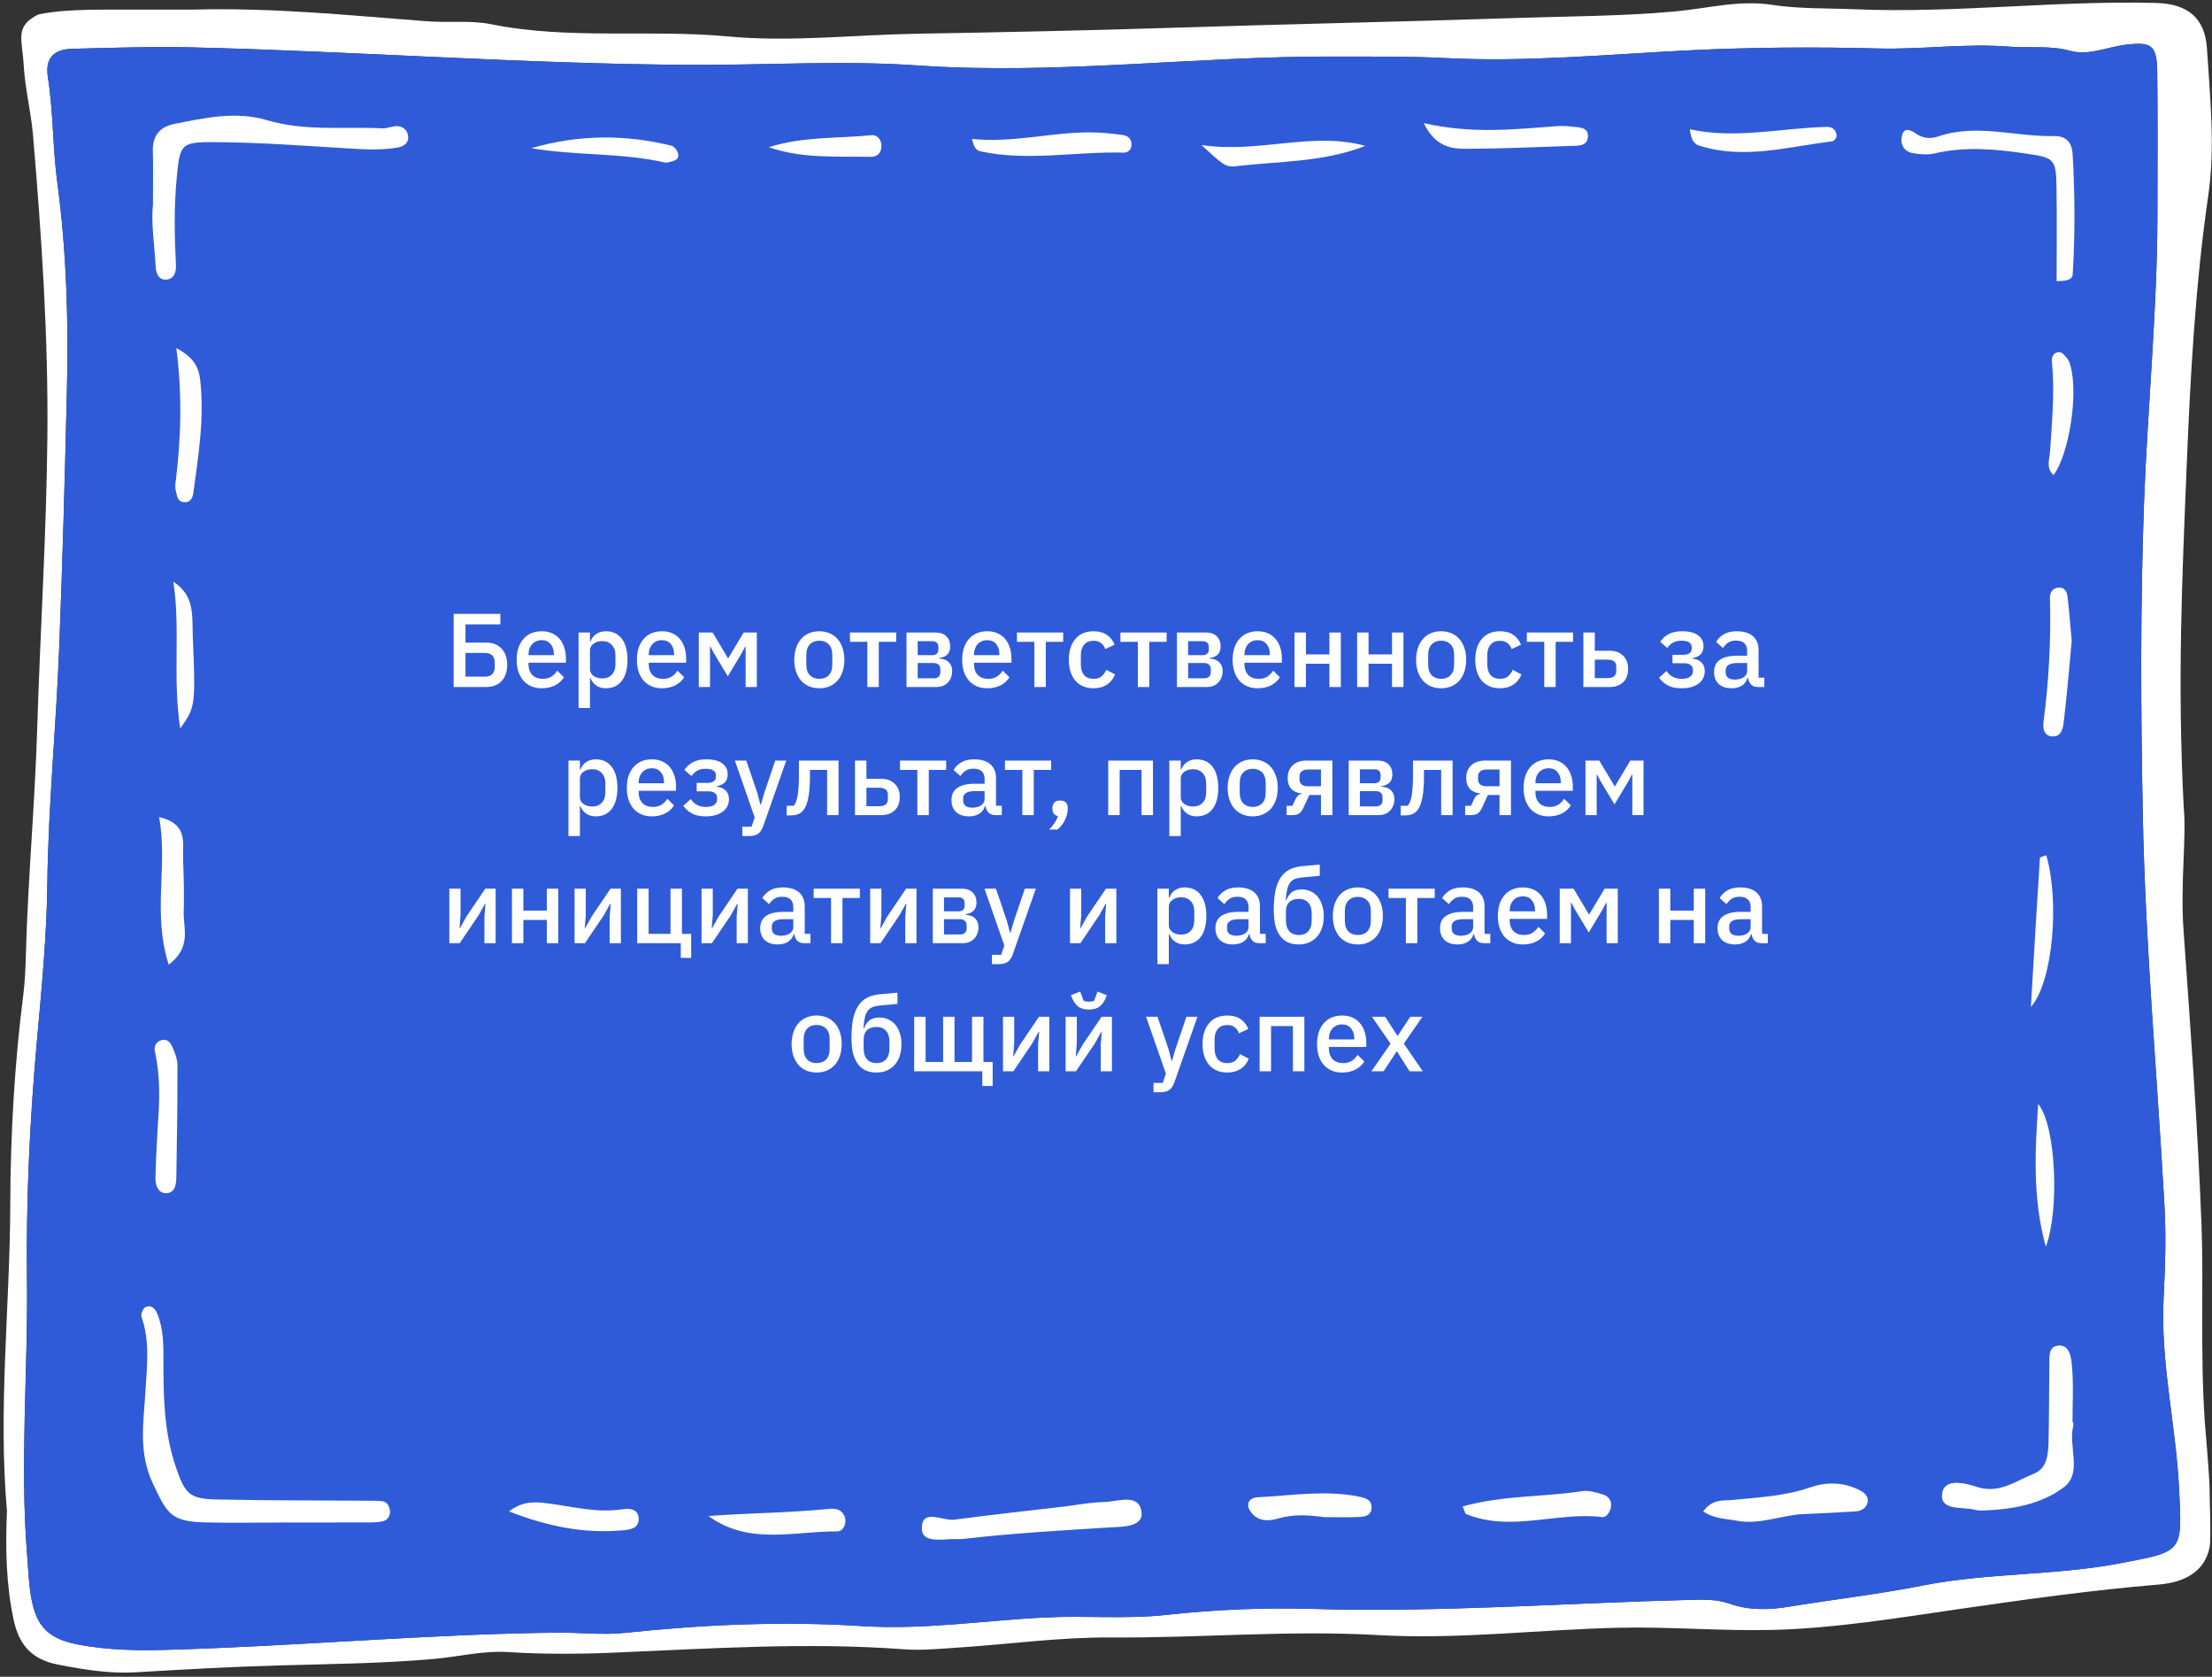
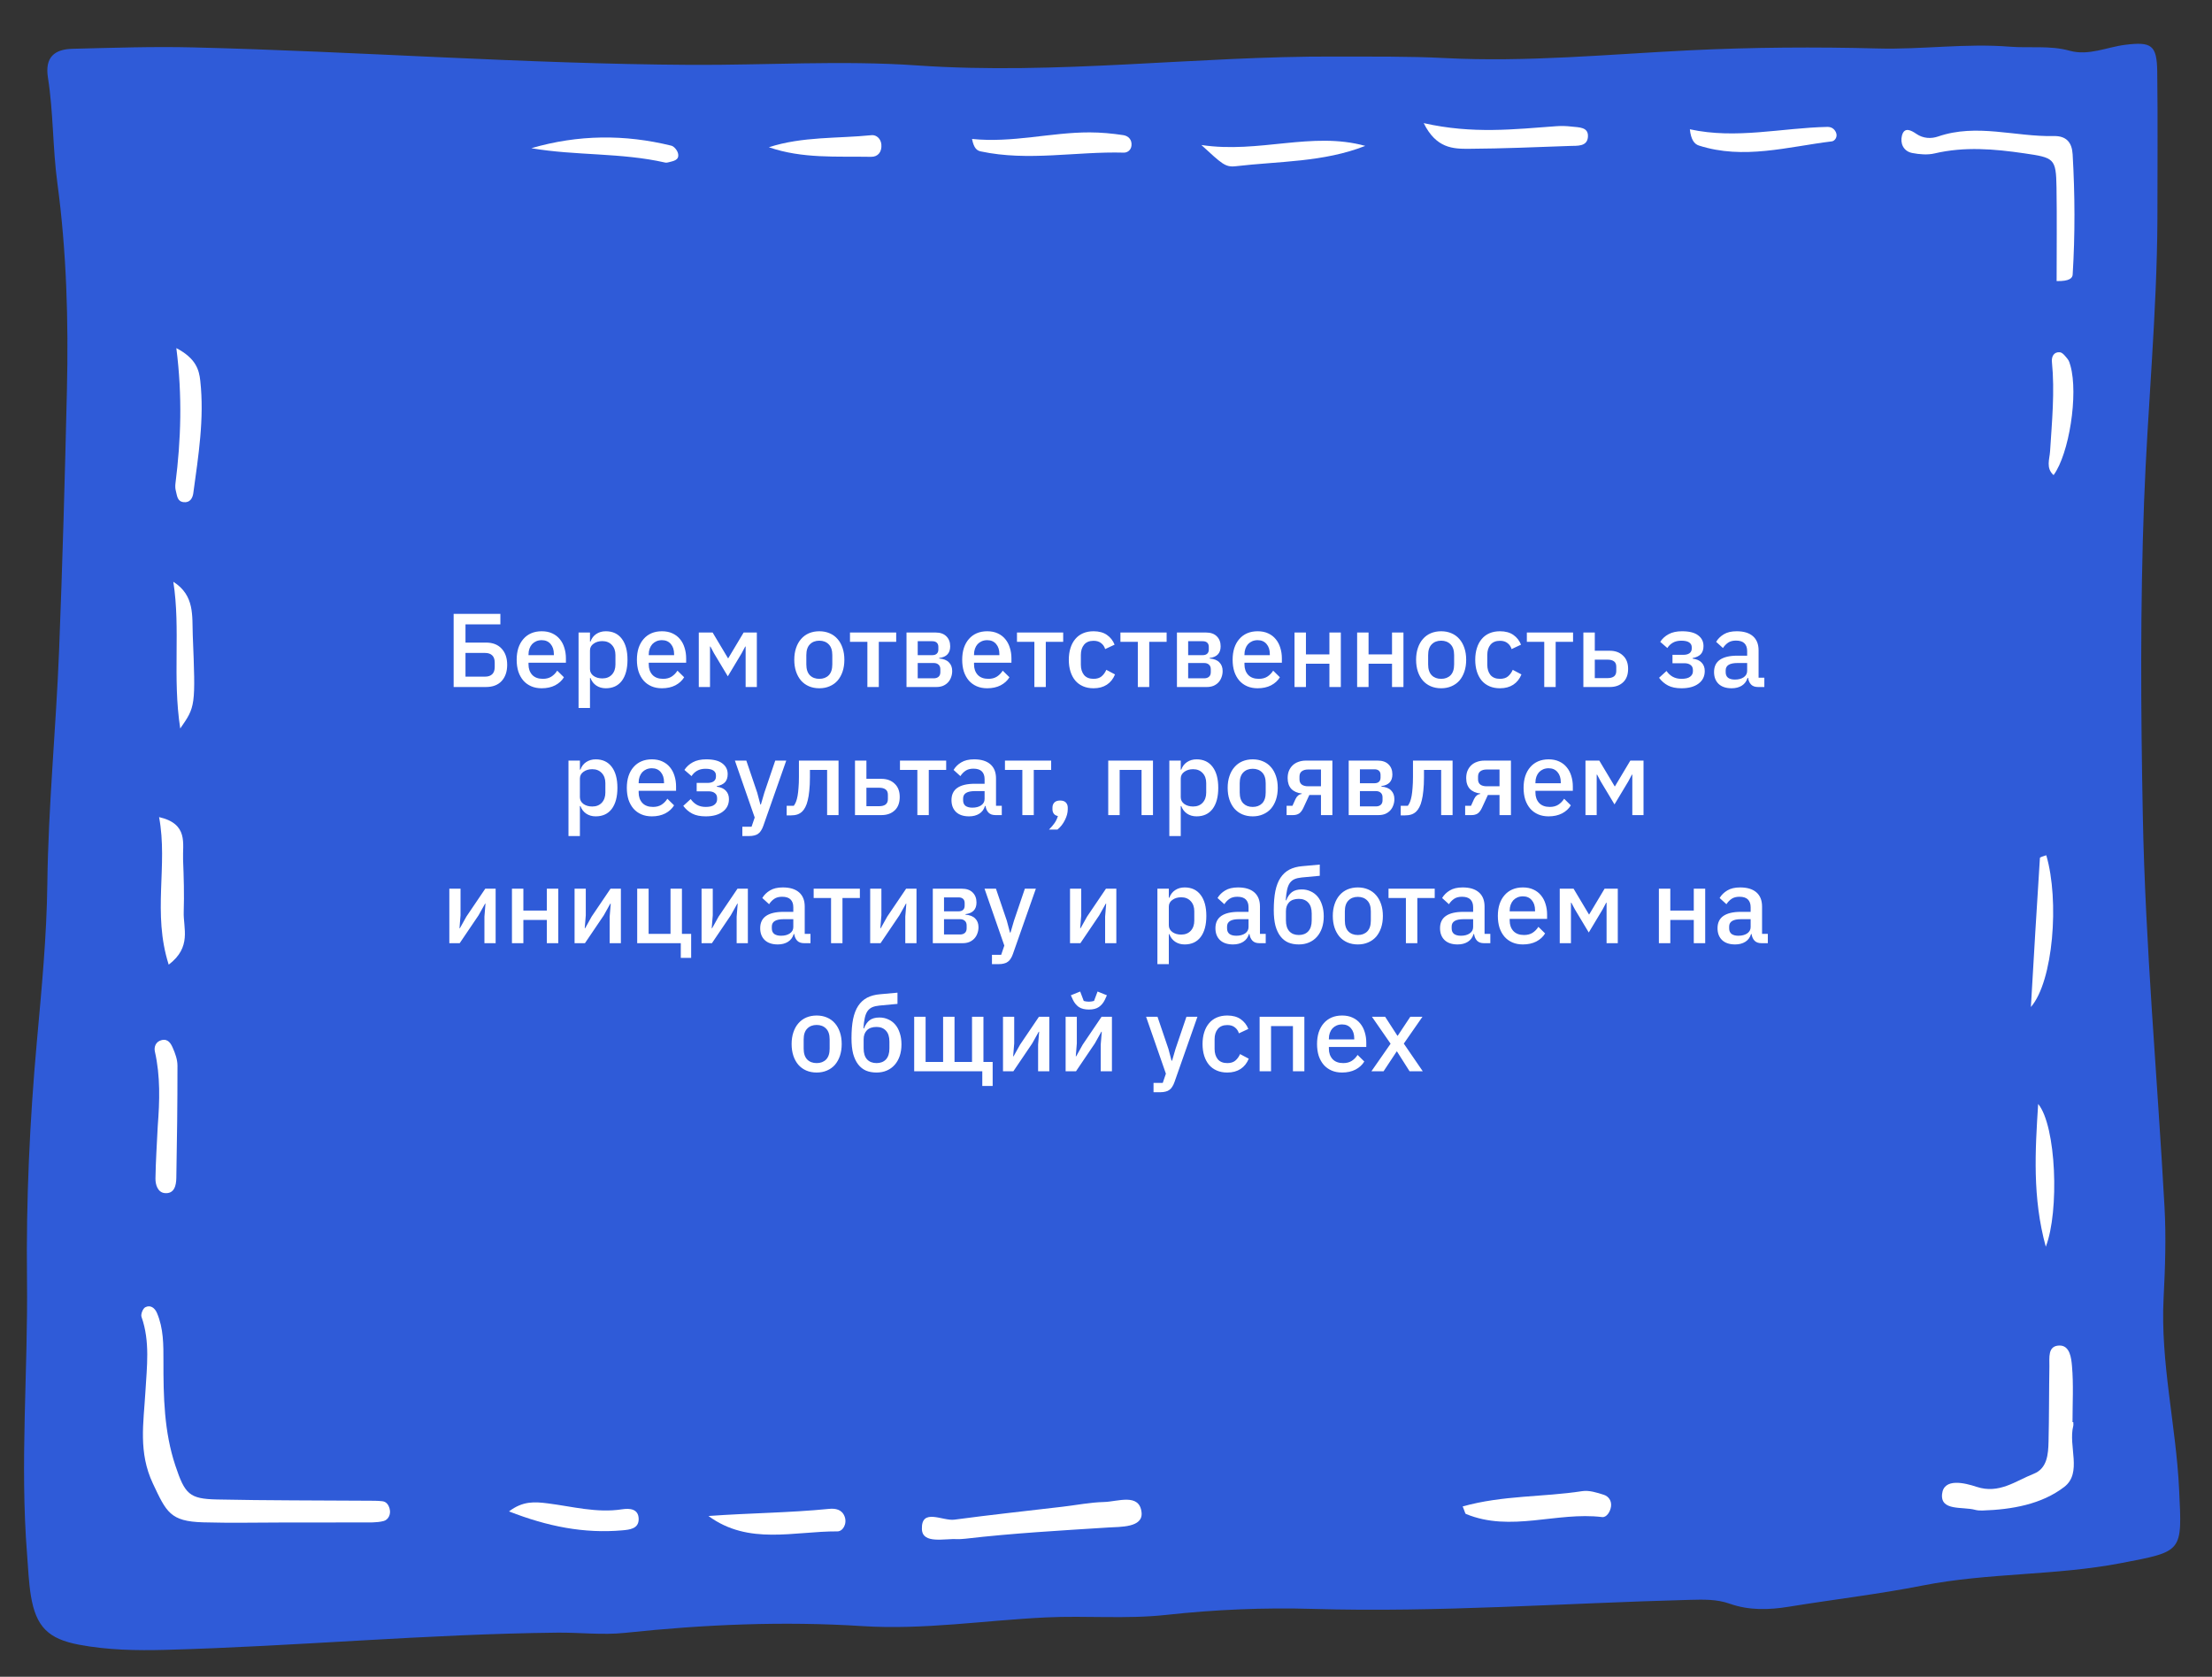
<svg xmlns="http://www.w3.org/2000/svg" width="380" height="288" viewBox="0 0 380 288" fill="none">
  <rect x="0" y="0" width="380" height="288" fill="#333333" stroke="none" />
  <g clip-path="url(#clip0_563_4341)">
-     <path fill-rule="evenodd" clip-rule="evenodd" d="M1.195 259.505C-0.347 241.981 1.704 224.506 1.762 207C1.802 194.915 2.48 182.815 4.009 170.792C4.308 168.437 4.389 166.049 4.454 163.673C4.807 150.936 5.984 138.23 6.376 125.517C6.896 108.67 7.978 91.846 8.14 74.977C8.306 57.65 7.132 40.436 5.671 23.215C5.325 19.142 4.28 15.12 4.058 11.047C3.82 6.663 2.474 4.539 6.595 2.476C9.557 1.898 12.457 1.65 18.96 1.65H33.186C46.84 1.28 59.845 2.627 73.387 3.658C77.045 3.937 80.824 3.448 84.377 4.163C97.847 6.872 111.513 4.999 125.063 6.258C135.77 7.252 146.62 5.985 157.399 5.797C171.858 5.544 186.312 5.255 200.767 4.79C220.639 4.15 240.52 3.749 260.392 3.092C269.459 2.793 278.53 2.79 287.595 1.981C293.162 1.484 298.723 -0.041 304.354 0.823C309.09 1.549 313.837 1.387 318.584 1.588C335.864 2.319 353.076 0.065 370.352 0.503C375.652 0.637 378.797 2.932 379.136 8.344C379.66 16.724 380.579 25.157 379.365 33.525C377.127 48.956 376.286 64.462 375.652 80.029C374.895 98.613 374.014 117.175 375.148 138.773C375.639 143.758 374.539 151.747 375.108 159.762C376.302 176.578 377.546 193.392 378.19 210.251C378.602 221.024 377.941 231.885 378.765 244.264C378.765 244.264 379.589 253.765 379.589 255.828C379.589 257.891 379.87 264.249 379.589 265.719C378.766 270.024 375.151 271.798 370.876 272.156C359.264 273.13 347.738 274.745 336.209 276.419C325.751 277.939 315.238 279.669 304.714 279.948C295.915 280.181 287.047 279.383 278.192 279.577C264.37 279.88 250.576 281.632 236.744 280.841C221.412 279.964 206.122 281.361 190.804 281.25C182.194 281.187 173.577 282.39 164.96 282.96C161.73 283.174 158.466 283.516 155.256 283.278C138.63 282.043 122.048 283.156 105.449 283.857C99.423 284.111 93.358 284.144 87.343 283.762C82.942 283.483 78.76 284.564 74.481 284.941C65.635 285.72 56.783 285.803 47.924 286.051C39.732 286.281 31.544 286.747 23.361 287.23C18.775 287.5 14.366 286.773 9.882 285.892C5.361 285.003 3.243 282.414 2.341 278.208C1.015 272.027 0.933 265.774 1.195 259.505ZM370.591 12.306C370.7 20.739 370.622 29.175 370.622 37.61C370.548 53.839 368.933 69.986 368.33 86.171C367.664 104.086 367.766 122.038 368.112 139.988C368.546 162.498 370.608 184.888 371.845 207.336C372.13 212.507 371.954 217.721 371.687 222.9C371.113 234.002 373.827 244.816 374.351 255.828C374.866 266.652 375.09 266.42 364.348 268.485C353.08 270.65 341.529 270.11 330.311 272.324C322.687 273.829 314.987 274.718 307.334 275.965C303.896 276.525 300.498 276.638 297.113 275.44C294.93 274.668 292.655 274.728 290.304 274.79L290.116 274.795C268.599 275.356 247.118 276.975 225.553 276.343C217.187 276.098 208.736 276.453 200.323 277.376C193.525 278.121 186.608 277.48 179.729 277.804C169.19 278.3 158.739 279.977 148.096 279.296C134.511 278.427 120.91 279.02 107.347 280.46C103.523 280.866 99.611 280.38 95.74 280.422C73.277 280.662 50.896 282.772 28.45 283.377C23.482 283.511 18.511 283.421 13.59 282.496C8.342 281.509 6.188 279.455 5.309 274.1C4.924 271.76 4.842 269.368 4.653 266.997C3.398 251.24 4.826 235.482 4.637 219.727C4.475 206.1 5.109 192.478 6.328 178.957C7.143 169.917 8.021 160.889 8.131 151.834C8.293 138.434 9.623 125.099 10.151 111.721C10.739 96.817 11.149 81.912 11.497 67.003C11.775 55.1 11.441 43.195 9.849 31.395C9.037 25.378 9.18 19.303 8.235 13.328C7.68 9.815 9.373 8.457 12.457 8.381C19.365 8.212 26.282 7.973 33.186 8.142C61.691 8.838 90.146 10.985 118.67 11.141C131.632 11.212 144.603 10.338 157.556 11.238C181.565 12.907 205.458 9.613 229.427 9.713C235.695 9.739 241.973 9.65 248.229 9.974C262.287 10.701 276.253 9.329 290.26 8.642C301.038 8.114 311.862 8.042 322.65 8.327C330.201 8.526 337.693 7.408 345.268 8.019C348.666 8.293 352.14 7.77 355.534 8.711C358.843 9.628 361.928 8.084 365.116 7.693C369.605 7.141 370.533 7.736 370.591 12.306Z" fill="white" />
    <path d="M370.622 37.61C370.622 29.175 370.7 20.739 370.591 12.306C370.533 7.736 369.605 7.141 365.116 7.693C361.928 8.084 358.843 9.628 355.534 8.711C352.14 7.77 348.666 8.293 345.268 8.019C337.693 7.408 330.201 8.526 322.65 8.327C311.862 8.042 301.038 8.114 290.26 8.642C276.253 9.329 262.287 10.701 248.229 9.974C241.973 9.65 235.695 9.739 229.427 9.713C205.458 9.613 181.565 12.907 157.556 11.238C144.603 10.338 131.632 11.212 118.67 11.141C90.146 10.985 61.691 8.838 33.186 8.142C26.282 7.973 19.365 8.212 12.457 8.381C9.373 8.457 7.68 9.815 8.235 13.328C9.18 19.303 9.037 25.378 9.849 31.395C11.441 43.195 11.775 55.1 11.497 67.003C11.149 81.912 10.739 96.817 10.151 111.721C9.623 125.099 8.293 138.434 8.131 151.834C8.021 160.889 7.143 169.917 6.328 178.957C5.109 192.478 4.475 206.1 4.637 219.727C4.826 235.482 3.398 251.24 4.653 266.997C4.842 269.368 4.924 271.76 5.309 274.1C6.188 279.455 8.342 281.509 13.59 282.496C18.511 283.421 23.482 283.511 28.45 283.377C50.896 282.772 73.277 280.662 95.74 280.422C99.611 280.38 103.523 280.866 107.347 280.46C120.91 279.02 134.511 278.427 148.096 279.296C158.739 279.977 169.19 278.3 179.729 277.804C186.608 277.48 193.525 278.121 200.323 277.376C208.736 276.453 217.187 276.098 225.553 276.343C247.118 276.975 268.599 275.356 290.116 274.795L290.304 274.79C292.655 274.728 294.93 274.668 297.113 275.44C300.498 276.638 303.896 276.525 307.334 275.965C314.987 274.718 322.687 273.829 330.311 272.324C341.529 270.11 353.08 270.65 364.348 268.485C375.09 266.42 374.866 266.652 374.351 255.828C373.827 244.816 371.113 234.002 371.687 222.9C371.954 217.721 372.13 212.507 371.845 207.336C370.608 184.888 368.546 162.498 368.112 139.988C367.766 122.038 367.664 104.086 368.33 86.171C368.933 69.986 370.548 53.839 370.622 37.61Z" fill="#2F5BD8" />
    <path d="M77.932 105.436H85.96V107.236H79.966V110.368H83.476C84.64 110.368 85.54 110.716 86.176 111.412C86.812 112.096 87.13 113.02 87.13 114.184C87.13 115.348 86.812 116.278 86.176 116.974C85.54 117.658 84.64 118 83.476 118H77.932V105.436ZM83.35 116.218C83.866 116.218 84.268 116.08 84.556 115.804C84.844 115.528 84.988 115.114 84.988 114.562V113.806C84.988 113.254 84.844 112.84 84.556 112.564C84.268 112.288 83.866 112.15 83.35 112.15H79.966V116.218H83.35ZM93.061 118.216C92.389 118.216 91.789 118.102 91.261 117.874C90.733 117.646 90.283 117.322 89.911 116.902C89.539 116.47 89.251 115.954 89.047 115.354C88.855 114.742 88.759 114.064 88.759 113.32C88.759 112.576 88.855 111.904 89.047 111.304C89.251 110.692 89.539 110.176 89.911 109.756C90.283 109.324 90.733 108.994 91.261 108.766C91.789 108.538 92.389 108.424 93.061 108.424C93.745 108.424 94.345 108.544 94.861 108.784C95.389 109.024 95.827 109.36 96.175 109.792C96.523 110.212 96.781 110.704 96.949 111.268C97.129 111.832 97.219 112.438 97.219 113.086V113.824H90.793V114.13C90.793 114.85 91.003 115.444 91.423 115.912C91.855 116.368 92.467 116.596 93.259 116.596C93.835 116.596 94.321 116.47 94.717 116.218C95.113 115.966 95.449 115.624 95.725 115.192L96.877 116.326C96.529 116.902 96.025 117.364 95.365 117.712C94.705 118.048 93.937 118.216 93.061 118.216ZM93.061 109.954C92.725 109.954 92.413 110.014 92.125 110.134C91.849 110.254 91.609 110.422 91.405 110.638C91.213 110.854 91.063 111.112 90.955 111.412C90.847 111.712 90.793 112.042 90.793 112.402V112.528H95.149V112.348C95.149 111.628 94.963 111.052 94.591 110.62C94.219 110.176 93.709 109.954 93.061 109.954ZM99.391 108.64H101.353V110.188H101.443C101.647 109.624 101.977 109.192 102.433 108.892C102.901 108.58 103.447 108.424 104.071 108.424C105.259 108.424 106.177 108.856 106.825 109.72C107.473 110.572 107.797 111.772 107.797 113.32C107.797 114.868 107.473 116.074 106.825 116.938C106.177 117.79 105.259 118.216 104.071 118.216C103.447 118.216 102.901 118.06 102.433 117.748C101.977 117.436 101.647 117.004 101.443 116.452H101.353V121.6H99.391V108.64ZM103.477 116.524C104.161 116.524 104.707 116.308 105.115 115.876C105.523 115.432 105.727 114.85 105.727 114.13V112.51C105.727 111.79 105.523 111.214 105.115 110.782C104.707 110.338 104.161 110.116 103.477 110.116C102.877 110.116 102.373 110.266 101.965 110.566C101.557 110.854 101.353 111.238 101.353 111.718V114.922C101.353 115.402 101.557 115.792 101.965 116.092C102.373 116.38 102.877 116.524 103.477 116.524ZM113.716 118.216C113.044 118.216 112.444 118.102 111.916 117.874C111.388 117.646 110.938 117.322 110.566 116.902C110.194 116.47 109.906 115.954 109.702 115.354C109.51 114.742 109.414 114.064 109.414 113.32C109.414 112.576 109.51 111.904 109.702 111.304C109.906 110.692 110.194 110.176 110.566 109.756C110.938 109.324 111.388 108.994 111.916 108.766C112.444 108.538 113.044 108.424 113.716 108.424C114.4 108.424 115 108.544 115.516 108.784C116.044 109.024 116.482 109.36 116.83 109.792C117.178 110.212 117.436 110.704 117.604 111.268C117.784 111.832 117.874 112.438 117.874 113.086V113.824H111.448V114.13C111.448 114.85 111.658 115.444 112.078 115.912C112.51 116.368 113.122 116.596 113.914 116.596C114.49 116.596 114.976 116.47 115.372 116.218C115.768 115.966 116.104 115.624 116.38 115.192L117.532 116.326C117.184 116.902 116.68 117.364 116.02 117.712C115.36 118.048 114.592 118.216 113.716 118.216ZM113.716 109.954C113.38 109.954 113.068 110.014 112.78 110.134C112.504 110.254 112.264 110.422 112.06 110.638C111.868 110.854 111.718 111.112 111.61 111.412C111.502 111.712 111.448 112.042 111.448 112.402V112.528H115.804V112.348C115.804 111.628 115.618 111.052 115.246 110.62C114.874 110.176 114.364 109.954 113.716 109.954ZM120.046 108.64H122.422L125.068 113.068H125.104L127.75 108.64H130.018V118H128.092V111.052H128.02L127.408 112.204L125.032 116.164L122.656 112.204L122.044 111.052H121.972V118H120.046V108.64ZM140.751 118.216C140.103 118.216 139.509 118.102 138.969 117.874C138.441 117.646 137.991 117.322 137.619 116.902C137.247 116.47 136.959 115.954 136.755 115.354C136.551 114.742 136.449 114.064 136.449 113.32C136.449 112.576 136.551 111.904 136.755 111.304C136.959 110.692 137.247 110.176 137.619 109.756C137.991 109.324 138.441 108.994 138.969 108.766C139.509 108.538 140.103 108.424 140.751 108.424C141.399 108.424 141.987 108.538 142.515 108.766C143.055 108.994 143.511 109.324 143.883 109.756C144.255 110.176 144.543 110.692 144.747 111.304C144.951 111.904 145.053 112.576 145.053 113.32C145.053 114.064 144.951 114.742 144.747 115.354C144.543 115.954 144.255 116.47 143.883 116.902C143.511 117.322 143.055 117.646 142.515 117.874C141.987 118.102 141.399 118.216 140.751 118.216ZM140.751 116.596C141.423 116.596 141.963 116.392 142.371 115.984C142.779 115.564 142.983 114.94 142.983 114.112V112.528C142.983 111.7 142.779 111.082 142.371 110.674C141.963 110.254 141.423 110.044 140.751 110.044C140.079 110.044 139.539 110.254 139.131 110.674C138.723 111.082 138.519 111.7 138.519 112.528V114.112C138.519 114.94 138.723 115.564 139.131 115.984C139.539 116.392 140.079 116.596 140.751 116.596ZM149.007 110.242H146.019V108.64H153.957V110.242H150.969V118H149.007V110.242ZM155.729 108.64H160.715C161.519 108.64 162.137 108.856 162.569 109.288C163.013 109.72 163.235 110.296 163.235 111.016C163.235 112.192 162.605 112.858 161.345 113.014V113.104C162.101 113.164 162.659 113.386 163.019 113.77C163.391 114.142 163.577 114.634 163.577 115.246C163.577 115.642 163.511 116.008 163.379 116.344C163.259 116.68 163.079 116.974 162.839 117.226C162.611 117.466 162.329 117.658 161.993 117.802C161.657 117.934 161.279 118 160.859 118H155.729V108.64ZM160.409 116.506C160.757 116.506 161.033 116.416 161.237 116.236C161.441 116.056 161.543 115.792 161.543 115.444V114.958C161.543 114.61 161.441 114.346 161.237 114.166C161.033 113.974 160.757 113.878 160.409 113.878H157.655V116.506H160.409ZM160.157 112.528C160.493 112.528 160.751 112.444 160.931 112.276C161.111 112.108 161.201 111.868 161.201 111.556V111.106C161.201 110.794 161.111 110.554 160.931 110.386C160.751 110.218 160.493 110.134 160.157 110.134H157.655V112.528H160.157ZM169.597 118.216C168.925 118.216 168.325 118.102 167.797 117.874C167.269 117.646 166.819 117.322 166.447 116.902C166.075 116.47 165.787 115.954 165.583 115.354C165.391 114.742 165.295 114.064 165.295 113.32C165.295 112.576 165.391 111.904 165.583 111.304C165.787 110.692 166.075 110.176 166.447 109.756C166.819 109.324 167.269 108.994 167.797 108.766C168.325 108.538 168.925 108.424 169.597 108.424C170.281 108.424 170.881 108.544 171.397 108.784C171.925 109.024 172.363 109.36 172.711 109.792C173.059 110.212 173.317 110.704 173.485 111.268C173.665 111.832 173.755 112.438 173.755 113.086V113.824H167.329V114.13C167.329 114.85 167.539 115.444 167.959 115.912C168.391 116.368 169.003 116.596 169.795 116.596C170.371 116.596 170.857 116.47 171.253 116.218C171.649 115.966 171.985 115.624 172.261 115.192L173.413 116.326C173.065 116.902 172.561 117.364 171.901 117.712C171.241 118.048 170.473 118.216 169.597 118.216ZM169.597 109.954C169.261 109.954 168.949 110.014 168.661 110.134C168.385 110.254 168.145 110.422 167.941 110.638C167.749 110.854 167.599 111.112 167.491 111.412C167.383 111.712 167.329 112.042 167.329 112.402V112.528H171.685V112.348C171.685 111.628 171.499 111.052 171.127 110.62C170.755 110.176 170.245 109.954 169.597 109.954ZM177.695 110.242H174.707V108.64H182.645V110.242H179.657V118H177.695V110.242ZM187.859 118.216C187.187 118.216 186.587 118.102 186.059 117.874C185.531 117.646 185.087 117.322 184.727 116.902C184.367 116.47 184.091 115.954 183.899 115.354C183.707 114.742 183.611 114.064 183.611 113.32C183.611 112.576 183.707 111.904 183.899 111.304C184.091 110.692 184.367 110.176 184.727 109.756C185.087 109.324 185.531 108.994 186.059 108.766C186.587 108.538 187.187 108.424 187.859 108.424C188.795 108.424 189.563 108.634 190.163 109.054C190.763 109.474 191.201 110.032 191.477 110.728L189.857 111.484C189.725 111.052 189.491 110.71 189.155 110.458C188.831 110.194 188.399 110.062 187.859 110.062C187.139 110.062 186.593 110.29 186.221 110.746C185.861 111.19 185.681 111.772 185.681 112.492V114.166C185.681 114.886 185.861 115.474 186.221 115.93C186.593 116.374 187.139 116.596 187.859 116.596C188.435 116.596 188.891 116.458 189.227 116.182C189.575 115.894 189.851 115.516 190.055 115.048L191.549 115.84C191.237 116.608 190.769 117.196 190.145 117.604C189.521 118.012 188.759 118.216 187.859 118.216ZM195.466 110.242H192.478V108.64H200.416V110.242H197.428V118H195.466V110.242ZM202.188 108.64H207.174C207.978 108.64 208.596 108.856 209.028 109.288C209.472 109.72 209.694 110.296 209.694 111.016C209.694 112.192 209.064 112.858 207.804 113.014V113.104C208.56 113.164 209.118 113.386 209.478 113.77C209.85 114.142 210.036 114.634 210.036 115.246C210.036 115.642 209.97 116.008 209.838 116.344C209.718 116.68 209.538 116.974 209.298 117.226C209.07 117.466 208.788 117.658 208.452 117.802C208.116 117.934 207.738 118 207.318 118H202.188V108.64ZM206.868 116.506C207.216 116.506 207.492 116.416 207.696 116.236C207.9 116.056 208.002 115.792 208.002 115.444V114.958C208.002 114.61 207.9 114.346 207.696 114.166C207.492 113.974 207.216 113.878 206.868 113.878H204.114V116.506H206.868ZM206.616 112.528C206.952 112.528 207.21 112.444 207.39 112.276C207.57 112.108 207.66 111.868 207.66 111.556V111.106C207.66 110.794 207.57 110.554 207.39 110.386C207.21 110.218 206.952 110.134 206.616 110.134H204.114V112.528H206.616ZM216.055 118.216C215.383 118.216 214.783 118.102 214.255 117.874C213.727 117.646 213.277 117.322 212.905 116.902C212.533 116.47 212.245 115.954 212.041 115.354C211.849 114.742 211.753 114.064 211.753 113.32C211.753 112.576 211.849 111.904 212.041 111.304C212.245 110.692 212.533 110.176 212.905 109.756C213.277 109.324 213.727 108.994 214.255 108.766C214.783 108.538 215.383 108.424 216.055 108.424C216.739 108.424 217.339 108.544 217.855 108.784C218.383 109.024 218.821 109.36 219.169 109.792C219.517 110.212 219.775 110.704 219.943 111.268C220.123 111.832 220.213 112.438 220.213 113.086V113.824H213.787V114.13C213.787 114.85 213.997 115.444 214.417 115.912C214.849 116.368 215.461 116.596 216.253 116.596C216.829 116.596 217.315 116.47 217.711 116.218C218.107 115.966 218.443 115.624 218.719 115.192L219.871 116.326C219.523 116.902 219.019 117.364 218.359 117.712C217.699 118.048 216.931 118.216 216.055 118.216ZM216.055 109.954C215.719 109.954 215.407 110.014 215.119 110.134C214.843 110.254 214.603 110.422 214.399 110.638C214.207 110.854 214.057 111.112 213.949 111.412C213.841 111.712 213.787 112.042 213.787 112.402V112.528H218.143V112.348C218.143 111.628 217.957 111.052 217.585 110.62C217.213 110.176 216.703 109.954 216.055 109.954ZM222.385 108.64H224.347V112.402H228.379V108.64H230.341V118H228.379V114.004H224.347V118H222.385V108.64ZM233.143 108.64H235.105V112.402H239.137V108.64H241.099V118H239.137V114.004H235.105V118H233.143V108.64ZM247.573 118.216C246.925 118.216 246.331 118.102 245.791 117.874C245.263 117.646 244.813 117.322 244.441 116.902C244.069 116.47 243.781 115.954 243.577 115.354C243.373 114.742 243.271 114.064 243.271 113.32C243.271 112.576 243.373 111.904 243.577 111.304C243.781 110.692 244.069 110.176 244.441 109.756C244.813 109.324 245.263 108.994 245.791 108.766C246.331 108.538 246.925 108.424 247.573 108.424C248.221 108.424 248.809 108.538 249.337 108.766C249.877 108.994 250.333 109.324 250.705 109.756C251.077 110.176 251.365 110.692 251.569 111.304C251.773 111.904 251.875 112.576 251.875 113.32C251.875 114.064 251.773 114.742 251.569 115.354C251.365 115.954 251.077 116.47 250.705 116.902C250.333 117.322 249.877 117.646 249.337 117.874C248.809 118.102 248.221 118.216 247.573 118.216ZM247.573 116.596C248.245 116.596 248.785 116.392 249.193 115.984C249.601 115.564 249.805 114.94 249.805 114.112V112.528C249.805 111.7 249.601 111.082 249.193 110.674C248.785 110.254 248.245 110.044 247.573 110.044C246.901 110.044 246.361 110.254 245.953 110.674C245.545 111.082 245.341 111.7 245.341 112.528V114.112C245.341 114.94 245.545 115.564 245.953 115.984C246.361 116.392 246.901 116.596 247.573 116.596ZM257.679 118.216C257.007 118.216 256.407 118.102 255.879 117.874C255.351 117.646 254.907 117.322 254.547 116.902C254.187 116.47 253.911 115.954 253.719 115.354C253.527 114.742 253.431 114.064 253.431 113.32C253.431 112.576 253.527 111.904 253.719 111.304C253.911 110.692 254.187 110.176 254.547 109.756C254.907 109.324 255.351 108.994 255.879 108.766C256.407 108.538 257.007 108.424 257.679 108.424C258.615 108.424 259.383 108.634 259.983 109.054C260.583 109.474 261.021 110.032 261.297 110.728L259.677 111.484C259.545 111.052 259.311 110.71 258.975 110.458C258.651 110.194 258.219 110.062 257.679 110.062C256.959 110.062 256.413 110.29 256.041 110.746C255.681 111.19 255.501 111.772 255.501 112.492V114.166C255.501 114.886 255.681 115.474 256.041 115.93C256.413 116.374 256.959 116.596 257.679 116.596C258.255 116.596 258.711 116.458 259.047 116.182C259.395 115.894 259.671 115.516 259.875 115.048L261.369 115.84C261.057 116.608 260.589 117.196 259.965 117.604C259.341 118.012 258.579 118.216 257.679 118.216ZM265.286 110.242H262.298V108.64H270.236V110.242H267.248V118H265.286V110.242ZM272.008 108.64H273.97V111.772H276.544C277.48 111.772 278.236 112.048 278.812 112.6C279.4 113.14 279.694 113.902 279.694 114.886C279.694 115.882 279.406 116.65 278.83 117.19C278.254 117.73 277.498 118 276.562 118H272.008V108.64ZM276.184 116.47C276.64 116.47 277 116.374 277.264 116.182C277.528 115.978 277.66 115.666 277.66 115.246V114.508C277.66 114.088 277.528 113.782 277.264 113.59C277 113.398 276.64 113.302 276.184 113.302H273.97V116.47H276.184ZM288.864 118.216C287.928 118.216 287.16 118.06 286.56 117.748C285.96 117.436 285.444 116.992 285.012 116.416L286.29 115.246C286.578 115.666 286.932 115.996 287.352 116.236C287.784 116.476 288.288 116.596 288.864 116.596C289.536 116.596 290.028 116.476 290.34 116.236C290.664 115.996 290.826 115.684 290.826 115.3V115.084C290.826 114.7 290.694 114.412 290.43 114.22C290.178 114.016 289.812 113.914 289.332 113.914H287.316V112.474H289.134C289.614 112.474 289.98 112.384 290.232 112.204C290.496 112.012 290.628 111.736 290.628 111.376V111.178C290.628 110.83 290.484 110.554 290.196 110.35C289.908 110.146 289.452 110.044 288.828 110.044C288.264 110.044 287.784 110.158 287.388 110.386C286.992 110.614 286.674 110.92 286.434 111.304L285.21 110.242C285.57 109.69 286.05 109.252 286.65 108.928C287.262 108.592 288.03 108.424 288.954 108.424C290.202 108.424 291.126 108.658 291.726 109.126C292.338 109.582 292.644 110.194 292.644 110.962C292.644 111.562 292.488 112.03 292.176 112.366C291.864 112.69 291.396 112.912 290.772 113.032V113.122C291.456 113.206 291.972 113.434 292.32 113.806C292.68 114.178 292.86 114.658 292.86 115.246C292.86 116.17 292.5 116.896 291.78 117.424C291.072 117.952 290.1 118.216 288.864 118.216ZM301.999 118C301.483 118 301.087 117.856 300.811 117.568C300.535 117.268 300.367 116.89 300.307 116.434H300.217C300.037 117.022 299.707 117.466 299.227 117.766C298.747 118.066 298.165 118.216 297.481 118.216C296.509 118.216 295.759 117.964 295.231 117.46C294.715 116.956 294.457 116.278 294.457 115.426C294.457 114.49 294.793 113.788 295.465 113.32C296.149 112.852 297.145 112.618 298.453 112.618H300.145V111.826C300.145 111.25 299.989 110.806 299.677 110.494C299.365 110.182 298.879 110.026 298.219 110.026C297.667 110.026 297.217 110.146 296.869 110.386C296.521 110.626 296.227 110.932 295.987 111.304L294.817 110.242C295.129 109.714 295.567 109.282 296.131 108.946C296.695 108.598 297.433 108.424 298.345 108.424C299.557 108.424 300.487 108.706 301.135 109.27C301.783 109.834 302.107 110.644 302.107 111.7V116.398H303.097V118H301.999ZM298.039 116.722C298.651 116.722 299.155 116.59 299.551 116.326C299.947 116.05 300.145 115.684 300.145 115.228V113.878H298.489C297.133 113.878 296.455 114.298 296.455 115.138V115.462C296.455 115.882 296.593 116.2 296.869 116.416C297.157 116.62 297.547 116.722 298.039 116.722ZM97.66 130.64H99.622V132.188H99.712C99.916 131.624 100.246 131.192 100.702 130.892C101.17 130.58 101.716 130.424 102.34 130.424C103.528 130.424 104.446 130.856 105.094 131.72C105.742 132.572 106.066 133.772 106.066 135.32C106.066 136.868 105.742 138.074 105.094 138.938C104.446 139.79 103.528 140.216 102.34 140.216C101.716 140.216 101.17 140.06 100.702 139.748C100.246 139.436 99.916 139.004 99.712 138.452H99.622V143.6H97.66V130.64ZM101.746 138.524C102.43 138.524 102.976 138.308 103.384 137.876C103.792 137.432 103.996 136.85 103.996 136.13V134.51C103.996 133.79 103.792 133.214 103.384 132.782C102.976 132.338 102.43 132.116 101.746 132.116C101.146 132.116 100.642 132.266 100.234 132.566C99.826 132.854 99.622 133.238 99.622 133.718V136.922C99.622 137.402 99.826 137.792 100.234 138.092C100.642 138.38 101.146 138.524 101.746 138.524ZM111.984 140.216C111.312 140.216 110.712 140.102 110.184 139.874C109.656 139.646 109.206 139.322 108.834 138.902C108.462 138.47 108.174 137.954 107.97 137.354C107.778 136.742 107.682 136.064 107.682 135.32C107.682 134.576 107.778 133.904 107.97 133.304C108.174 132.692 108.462 132.176 108.834 131.756C109.206 131.324 109.656 130.994 110.184 130.766C110.712 130.538 111.312 130.424 111.984 130.424C112.668 130.424 113.268 130.544 113.784 130.784C114.312 131.024 114.75 131.36 115.098 131.792C115.446 132.212 115.704 132.704 115.872 133.268C116.052 133.832 116.142 134.438 116.142 135.086V135.824H109.716V136.13C109.716 136.85 109.926 137.444 110.346 137.912C110.778 138.368 111.39 138.596 112.182 138.596C112.758 138.596 113.244 138.47 113.64 138.218C114.036 137.966 114.372 137.624 114.648 137.192L115.8 138.326C115.452 138.902 114.948 139.364 114.288 139.712C113.628 140.048 112.86 140.216 111.984 140.216ZM111.984 131.954C111.648 131.954 111.336 132.014 111.048 132.134C110.772 132.254 110.532 132.422 110.328 132.638C110.136 132.854 109.986 133.112 109.878 133.412C109.77 133.712 109.716 134.042 109.716 134.402V134.528H114.072V134.348C114.072 133.628 113.886 133.052 113.514 132.62C113.142 132.176 112.632 131.954 111.984 131.954ZM121.23 140.216C120.294 140.216 119.526 140.06 118.926 139.748C118.326 139.436 117.81 138.992 117.378 138.416L118.656 137.246C118.944 137.666 119.298 137.996 119.718 138.236C120.15 138.476 120.654 138.596 121.23 138.596C121.902 138.596 122.394 138.476 122.706 138.236C123.03 137.996 123.192 137.684 123.192 137.3V137.084C123.192 136.7 123.06 136.412 122.796 136.22C122.544 136.016 122.178 135.914 121.698 135.914H119.682V134.474H121.5C121.98 134.474 122.346 134.384 122.598 134.204C122.862 134.012 122.994 133.736 122.994 133.376V133.178C122.994 132.83 122.85 132.554 122.562 132.35C122.274 132.146 121.818 132.044 121.194 132.044C120.63 132.044 120.15 132.158 119.754 132.386C119.358 132.614 119.04 132.92 118.8 133.304L117.576 132.242C117.936 131.69 118.416 131.252 119.016 130.928C119.628 130.592 120.396 130.424 121.32 130.424C122.568 130.424 123.492 130.658 124.092 131.126C124.704 131.582 125.01 132.194 125.01 132.962C125.01 133.562 124.854 134.03 124.542 134.366C124.23 134.69 123.762 134.912 123.138 135.032V135.122C123.822 135.206 124.338 135.434 124.686 135.806C125.046 136.178 125.226 136.658 125.226 137.246C125.226 138.17 124.866 138.896 124.146 139.424C123.438 139.952 122.466 140.216 121.23 140.216ZM133.179 130.64H135.069L131.127 141.854C131.019 142.166 130.893 142.43 130.749 142.646C130.617 142.874 130.455 143.054 130.263 143.186C130.083 143.33 129.861 143.432 129.597 143.492C129.333 143.564 129.021 143.6 128.661 143.6H127.527V141.998H129.111L129.651 140.414L126.249 130.64H128.211L130.083 136.148L130.623 138.182H130.713L131.307 136.148L133.179 130.64ZM135.143 138.398H136.367C136.511 138.206 136.637 137.978 136.745 137.714C136.853 137.438 136.943 137.102 137.015 136.706C137.087 136.31 137.141 135.848 137.177 135.32C137.225 134.78 137.249 134.15 137.249 133.43V130.64H144.053V140H142.091V132.242H139.139V133.52C139.139 134.384 139.103 135.14 139.031 135.788C138.971 136.436 138.881 136.994 138.761 137.462C138.653 137.93 138.515 138.32 138.347 138.632C138.191 138.932 138.023 139.172 137.843 139.352C137.591 139.604 137.303 139.784 136.979 139.892C136.655 140 136.265 140.054 135.809 140.054H135.143V138.398ZM146.879 130.64H148.841V133.772H151.415C152.351 133.772 153.107 134.048 153.683 134.6C154.271 135.14 154.565 135.902 154.565 136.886C154.565 137.882 154.277 138.65 153.701 139.19C153.125 139.73 152.369 140 151.433 140H146.879V130.64ZM151.055 138.47C151.511 138.47 151.871 138.374 152.135 138.182C152.399 137.978 152.531 137.666 152.531 137.246V136.508C152.531 136.088 152.399 135.782 152.135 135.59C151.871 135.398 151.511 135.302 151.055 135.302H148.841V138.47H151.055ZM157.594 132.242H154.606V130.64H162.544V132.242H159.556V140H157.594V132.242ZM170.998 140C170.482 140 170.086 139.856 169.81 139.568C169.534 139.268 169.366 138.89 169.306 138.434H169.216C169.036 139.022 168.706 139.466 168.226 139.766C167.746 140.066 167.164 140.216 166.48 140.216C165.508 140.216 164.758 139.964 164.23 139.46C163.714 138.956 163.456 138.278 163.456 137.426C163.456 136.49 163.792 135.788 164.464 135.32C165.148 134.852 166.144 134.618 167.452 134.618H169.144V133.826C169.144 133.25 168.988 132.806 168.676 132.494C168.364 132.182 167.878 132.026 167.218 132.026C166.666 132.026 166.216 132.146 165.868 132.386C165.52 132.626 165.226 132.932 164.986 133.304L163.816 132.242C164.128 131.714 164.566 131.282 165.13 130.946C165.694 130.598 166.432 130.424 167.344 130.424C168.556 130.424 169.486 130.706 170.134 131.27C170.782 131.834 171.106 132.644 171.106 133.7V138.398H172.096V140H170.998ZM167.038 138.722C167.65 138.722 168.154 138.59 168.55 138.326C168.946 138.05 169.144 137.684 169.144 137.228V135.878H167.488C166.132 135.878 165.454 136.298 165.454 137.138V137.462C165.454 137.882 165.592 138.2 165.868 138.416C166.156 138.62 166.546 138.722 167.038 138.722ZM175.629 132.242H172.641V130.64H180.579V132.242H177.591V140H175.629V132.242ZM182.116 137.498C182.56 137.498 182.89 137.612 183.106 137.84C183.322 138.068 183.43 138.362 183.43 138.722V139.01C183.43 139.598 183.268 140.21 182.944 140.846C182.632 141.494 182.206 142.04 181.666 142.484H180.208C180.592 142.1 180.91 141.728 181.162 141.368C181.414 141.008 181.606 140.606 181.738 140.162C181.426 140.102 181.192 139.97 181.036 139.766C180.88 139.55 180.802 139.298 180.802 139.01V138.722C180.802 138.362 180.91 138.068 181.126 137.84C181.342 137.612 181.672 137.498 182.116 137.498ZM190.384 130.64H198.07V140H196.108V132.242H192.346V140H190.384V130.64ZM200.879 130.64H202.841V132.188H202.931C203.135 131.624 203.465 131.192 203.921 130.892C204.389 130.58 204.935 130.424 205.559 130.424C206.747 130.424 207.665 130.856 208.313 131.72C208.961 132.572 209.285 133.772 209.285 135.32C209.285 136.868 208.961 138.074 208.313 138.938C207.665 139.79 206.747 140.216 205.559 140.216C204.935 140.216 204.389 140.06 203.921 139.748C203.465 139.436 203.135 139.004 202.931 138.452H202.841V143.6H200.879V130.64ZM204.965 138.524C205.649 138.524 206.195 138.308 206.603 137.876C207.011 137.432 207.215 136.85 207.215 136.13V134.51C207.215 133.79 207.011 133.214 206.603 132.782C206.195 132.338 205.649 132.116 204.965 132.116C204.365 132.116 203.861 132.266 203.453 132.566C203.045 132.854 202.841 133.238 202.841 133.718V136.922C202.841 137.402 203.045 137.792 203.453 138.092C203.861 138.38 204.365 138.524 204.965 138.524ZM215.203 140.216C214.555 140.216 213.961 140.102 213.421 139.874C212.893 139.646 212.443 139.322 212.071 138.902C211.699 138.47 211.411 137.954 211.207 137.354C211.003 136.742 210.901 136.064 210.901 135.32C210.901 134.576 211.003 133.904 211.207 133.304C211.411 132.692 211.699 132.176 212.071 131.756C212.443 131.324 212.893 130.994 213.421 130.766C213.961 130.538 214.555 130.424 215.203 130.424C215.851 130.424 216.439 130.538 216.967 130.766C217.507 130.994 217.963 131.324 218.335 131.756C218.707 132.176 218.995 132.692 219.199 133.304C219.403 133.904 219.505 134.576 219.505 135.32C219.505 136.064 219.403 136.742 219.199 137.354C218.995 137.954 218.707 138.47 218.335 138.902C217.963 139.322 217.507 139.646 216.967 139.874C216.439 140.102 215.851 140.216 215.203 140.216ZM215.203 138.596C215.875 138.596 216.415 138.392 216.823 137.984C217.231 137.564 217.435 136.94 217.435 136.112V134.528C217.435 133.7 217.231 133.082 216.823 132.674C216.415 132.254 215.875 132.044 215.203 132.044C214.531 132.044 213.991 132.254 213.583 132.674C213.175 133.082 212.971 133.7 212.971 134.528V136.112C212.971 136.94 213.175 137.564 213.583 137.984C213.991 138.392 214.531 138.596 215.203 138.596ZM221.025 138.398H222.033L222.555 137.246C222.807 136.718 223.167 136.424 223.635 136.364V136.292C222.867 136.208 222.267 135.944 221.835 135.5C221.415 135.044 221.205 134.426 221.205 133.646C221.205 133.178 221.277 132.764 221.421 132.404C221.577 132.032 221.793 131.714 222.069 131.45C222.345 131.186 222.675 130.988 223.059 130.856C223.443 130.712 223.869 130.64 224.337 130.64H228.891V140H226.929V136.544H224.931L223.941 138.686C223.713 139.19 223.455 139.538 223.167 139.73C222.879 139.91 222.537 140 222.141 140H221.025V138.398ZM226.929 135.05V132.17H224.715C224.259 132.17 223.899 132.272 223.635 132.476C223.371 132.668 223.239 132.974 223.239 133.394V133.862C223.239 134.258 223.371 134.558 223.635 134.762C223.899 134.954 224.259 135.05 224.715 135.05H226.929ZM231.693 130.64H236.679C237.483 130.64 238.101 130.856 238.533 131.288C238.977 131.72 239.199 132.296 239.199 133.016C239.199 134.192 238.569 134.858 237.309 135.014V135.104C238.065 135.164 238.623 135.386 238.983 135.77C239.355 136.142 239.541 136.634 239.541 137.246C239.541 137.642 239.475 138.008 239.343 138.344C239.223 138.68 239.043 138.974 238.803 139.226C238.575 139.466 238.293 139.658 237.957 139.802C237.621 139.934 237.243 140 236.823 140H231.693V130.64ZM236.373 138.506C236.721 138.506 236.997 138.416 237.201 138.236C237.405 138.056 237.507 137.792 237.507 137.444V136.958C237.507 136.61 237.405 136.346 237.201 136.166C236.997 135.974 236.721 135.878 236.373 135.878H233.619V138.506H236.373ZM236.121 134.528C236.457 134.528 236.715 134.444 236.895 134.276C237.075 134.108 237.165 133.868 237.165 133.556V133.106C237.165 132.794 237.075 132.554 236.895 132.386C236.715 132.218 236.457 132.134 236.121 132.134H233.619V134.528H236.121ZM240.63 138.398H241.854C241.998 138.206 242.124 137.978 242.232 137.714C242.34 137.438 242.43 137.102 242.502 136.706C242.574 136.31 242.628 135.848 242.664 135.32C242.712 134.78 242.736 134.15 242.736 133.43V130.64H249.54V140H247.578V132.242H244.626V133.52C244.626 134.384 244.59 135.14 244.518 135.788C244.458 136.436 244.368 136.994 244.248 137.462C244.14 137.93 244.002 138.32 243.834 138.632C243.678 138.932 243.51 139.172 243.33 139.352C243.078 139.604 242.79 139.784 242.466 139.892C242.142 140 241.752 140.054 241.296 140.054H240.63V138.398ZM251.699 138.398H252.707L253.229 137.246C253.481 136.718 253.841 136.424 254.309 136.364V136.292C253.541 136.208 252.941 135.944 252.509 135.5C252.089 135.044 251.879 134.426 251.879 133.646C251.879 133.178 251.951 132.764 252.095 132.404C252.251 132.032 252.467 131.714 252.743 131.45C253.019 131.186 253.349 130.988 253.733 130.856C254.117 130.712 254.543 130.64 255.011 130.64H259.565V140H257.603V136.544H255.605L254.615 138.686C254.387 139.19 254.129 139.538 253.841 139.73C253.553 139.91 253.211 140 252.815 140H251.699V138.398ZM257.603 135.05V132.17H255.389C254.933 132.17 254.573 132.272 254.309 132.476C254.045 132.668 253.913 132.974 253.913 133.394V133.862C253.913 134.258 254.045 134.558 254.309 134.762C254.573 134.954 254.933 135.05 255.389 135.05H257.603ZM266.039 140.216C265.367 140.216 264.767 140.102 264.239 139.874C263.711 139.646 263.261 139.322 262.889 138.902C262.517 138.47 262.229 137.954 262.025 137.354C261.833 136.742 261.737 136.064 261.737 135.32C261.737 134.576 261.833 133.904 262.025 133.304C262.229 132.692 262.517 132.176 262.889 131.756C263.261 131.324 263.711 130.994 264.239 130.766C264.767 130.538 265.367 130.424 266.039 130.424C266.723 130.424 267.323 130.544 267.839 130.784C268.367 131.024 268.805 131.36 269.153 131.792C269.501 132.212 269.759 132.704 269.927 133.268C270.107 133.832 270.197 134.438 270.197 135.086V135.824H263.771V136.13C263.771 136.85 263.981 137.444 264.401 137.912C264.833 138.368 265.445 138.596 266.237 138.596C266.813 138.596 267.299 138.47 267.695 138.218C268.091 137.966 268.427 137.624 268.703 137.192L269.855 138.326C269.507 138.902 269.003 139.364 268.343 139.712C267.683 140.048 266.915 140.216 266.039 140.216ZM266.039 131.954C265.703 131.954 265.391 132.014 265.103 132.134C264.827 132.254 264.587 132.422 264.383 132.638C264.191 132.854 264.041 133.112 263.933 133.412C263.825 133.712 263.771 134.042 263.771 134.402V134.528H268.127V134.348C268.127 133.628 267.941 133.052 267.569 132.62C267.197 132.176 266.687 131.954 266.039 131.954ZM272.369 130.64H274.745L277.391 135.068H277.427L280.073 130.64H282.341V140H280.415V133.052H280.343L279.731 134.204L277.355 138.164L274.979 134.204L274.367 133.052H274.295V140H272.369V130.64ZM77.19 152.64H79.116V157.212L78.936 159.426H79.008L80.124 157.428L83.364 152.64H85.146V162H83.22V157.428L83.4 155.214H83.328L82.212 157.212L78.972 162H77.19V152.64ZM87.948 152.64H89.91V156.402H93.942V152.64H95.904V162H93.942V158.004H89.91V162H87.948V152.64ZM98.706 152.64H100.632V157.212L100.452 159.426H100.524L101.64 157.428L104.88 152.64H106.662V162H104.736V157.428L104.916 155.214H104.844L103.728 157.212L100.488 162H98.706V152.64ZM116.952 162H109.464V152.64H111.426V160.398H115.188V152.64H117.15V160.398H118.734V164.52H116.952V162ZM120.52 152.64H122.446V157.212L122.266 159.426H122.338L123.454 157.428L126.694 152.64H128.476V162H126.55V157.428L126.73 155.214H126.658L125.542 157.212L122.302 162H120.52V152.64ZM138.136 162C137.62 162 137.224 161.856 136.948 161.568C136.672 161.268 136.504 160.89 136.444 160.434H136.354C136.174 161.022 135.844 161.466 135.364 161.766C134.884 162.066 134.302 162.216 133.618 162.216C132.646 162.216 131.896 161.964 131.368 161.46C130.852 160.956 130.594 160.278 130.594 159.426C130.594 158.49 130.93 157.788 131.602 157.32C132.286 156.852 133.282 156.618 134.59 156.618H136.282V155.826C136.282 155.25 136.126 154.806 135.814 154.494C135.502 154.182 135.016 154.026 134.356 154.026C133.804 154.026 133.354 154.146 133.006 154.386C132.658 154.626 132.364 154.932 132.124 155.304L130.954 154.242C131.266 153.714 131.704 153.282 132.268 152.946C132.832 152.598 133.57 152.424 134.482 152.424C135.694 152.424 136.624 152.706 137.272 153.27C137.92 153.834 138.244 154.644 138.244 155.7V160.398H139.234V162H138.136ZM134.176 160.722C134.788 160.722 135.292 160.59 135.688 160.326C136.084 160.05 136.282 159.684 136.282 159.228V157.878H134.626C133.27 157.878 132.592 158.298 132.592 159.138V159.462C132.592 159.882 132.73 160.2 133.006 160.416C133.294 160.62 133.684 160.722 134.176 160.722ZM142.767 154.242H139.779V152.64H147.717V154.242H144.729V162H142.767V154.242ZM149.489 152.64H151.415V157.212L151.235 159.426H151.307L152.423 157.428L155.663 152.64H157.445V162H155.519V157.428L155.699 155.214H155.627L154.511 157.212L151.271 162H149.489V152.64ZM160.247 152.64H165.233C166.037 152.64 166.655 152.856 167.087 153.288C167.531 153.72 167.753 154.296 167.753 155.016C167.753 156.192 167.123 156.858 165.863 157.014V157.104C166.619 157.164 167.177 157.386 167.537 157.77C167.909 158.142 168.095 158.634 168.095 159.246C168.095 159.642 168.029 160.008 167.897 160.344C167.777 160.68 167.597 160.974 167.357 161.226C167.129 161.466 166.847 161.658 166.511 161.802C166.175 161.934 165.797 162 165.377 162H160.247V152.64ZM164.927 160.506C165.275 160.506 165.551 160.416 165.755 160.236C165.959 160.056 166.061 159.792 166.061 159.444V158.958C166.061 158.61 165.959 158.346 165.755 158.166C165.551 157.974 165.275 157.878 164.927 157.878H162.173V160.506H164.927ZM164.675 156.528C165.011 156.528 165.269 156.444 165.449 156.276C165.629 156.108 165.719 155.868 165.719 155.556V155.106C165.719 154.794 165.629 154.554 165.449 154.386C165.269 154.218 165.011 154.134 164.675 154.134H162.173V156.528H164.675ZM176.061 152.64H177.951L174.009 163.854C173.901 164.166 173.775 164.43 173.631 164.646C173.499 164.874 173.337 165.054 173.145 165.186C172.965 165.33 172.743 165.432 172.479 165.492C172.215 165.564 171.903 165.6 171.543 165.6H170.409V163.998H171.993L172.533 162.414L169.131 152.64H171.093L172.965 158.148L173.505 160.182H173.595L174.189 158.148L176.061 152.64ZM183.819 152.64H185.745V157.212L185.565 159.426H185.637L186.753 157.428L189.993 152.64H191.775V162H189.849V157.428L190.029 155.214H189.957L188.841 157.212L185.601 162H183.819V152.64ZM198.831 152.64H200.793V154.188H200.883C201.087 153.624 201.417 153.192 201.873 152.892C202.341 152.58 202.887 152.424 203.511 152.424C204.699 152.424 205.617 152.856 206.265 153.72C206.913 154.572 207.237 155.772 207.237 157.32C207.237 158.868 206.913 160.074 206.265 160.938C205.617 161.79 204.699 162.216 203.511 162.216C202.887 162.216 202.341 162.06 201.873 161.748C201.417 161.436 201.087 161.004 200.883 160.452H200.793V165.6H198.831V152.64ZM202.917 160.524C203.601 160.524 204.147 160.308 204.555 159.876C204.963 159.432 205.167 158.85 205.167 158.13V156.51C205.167 155.79 204.963 155.214 204.555 154.782C204.147 154.338 203.601 154.116 202.917 154.116C202.317 154.116 201.813 154.266 201.405 154.566C200.997 154.854 200.793 155.238 200.793 155.718V158.922C200.793 159.402 200.997 159.792 201.405 160.092C201.813 160.38 202.317 160.524 202.917 160.524ZM216.341 162C215.825 162 215.429 161.856 215.153 161.568C214.877 161.268 214.709 160.89 214.649 160.434H214.559C214.379 161.022 214.049 161.466 213.569 161.766C213.089 162.066 212.507 162.216 211.823 162.216C210.851 162.216 210.101 161.964 209.573 161.46C209.057 160.956 208.799 160.278 208.799 159.426C208.799 158.49 209.135 157.788 209.807 157.32C210.491 156.852 211.487 156.618 212.795 156.618H214.487V155.826C214.487 155.25 214.331 154.806 214.019 154.494C213.707 154.182 213.221 154.026 212.561 154.026C212.009 154.026 211.559 154.146 211.211 154.386C210.863 154.626 210.569 154.932 210.329 155.304L209.159 154.242C209.471 153.714 209.909 153.282 210.473 152.946C211.037 152.598 211.775 152.424 212.687 152.424C213.899 152.424 214.829 152.706 215.477 153.27C216.125 153.834 216.449 154.644 216.449 155.7V160.398H217.439V162H216.341ZM212.381 160.722C212.993 160.722 213.497 160.59 213.893 160.326C214.289 160.05 214.487 159.684 214.487 159.228V157.878H212.831C211.475 157.878 210.797 158.298 210.797 159.138V159.462C210.797 159.882 210.935 160.2 211.211 160.416C211.499 160.62 211.889 160.722 212.381 160.722ZM223.124 162.216C222.452 162.216 221.852 162.108 221.324 161.892C220.796 161.664 220.346 161.31 219.974 160.83C219.602 160.35 219.314 159.744 219.11 159.012C218.918 158.268 218.822 157.374 218.822 156.33C218.822 155.058 218.912 153.966 219.092 153.054C219.284 152.13 219.578 151.368 219.974 150.768C220.382 150.156 220.892 149.688 221.504 149.364C222.128 149.04 222.872 148.842 223.736 148.77L226.724 148.5V150.426L223.628 150.714C223.136 150.762 222.722 150.858 222.386 151.002C222.062 151.146 221.792 151.368 221.576 151.668C221.372 151.956 221.216 152.346 221.108 152.838C221 153.318 220.922 153.918 220.874 154.638H220.964C221.204 154.014 221.528 153.546 221.936 153.234C222.356 152.922 222.92 152.766 223.628 152.766C224.18 152.766 224.684 152.874 225.14 153.09C225.608 153.294 226.01 153.594 226.346 153.99C226.682 154.386 226.94 154.872 227.12 155.448C227.312 156.012 227.408 156.66 227.408 157.392C227.408 158.124 227.306 158.79 227.102 159.39C226.898 159.978 226.61 160.482 226.238 160.902C225.866 161.322 225.416 161.646 224.888 161.874C224.36 162.102 223.772 162.216 223.124 162.216ZM223.124 160.596C223.808 160.596 224.348 160.386 224.744 159.966C225.14 159.534 225.338 158.904 225.338 158.076V156.906C225.338 156.078 225.14 155.454 224.744 155.034C224.348 154.602 223.808 154.386 223.124 154.386C222.404 154.386 221.852 154.578 221.468 154.962C221.096 155.346 220.91 155.862 220.91 156.51V158.076C220.91 158.904 221.108 159.534 221.504 159.966C221.9 160.386 222.44 160.596 223.124 160.596ZM233.264 162.216C232.616 162.216 232.022 162.102 231.482 161.874C230.954 161.646 230.504 161.322 230.132 160.902C229.76 160.47 229.472 159.954 229.268 159.354C229.064 158.742 228.962 158.064 228.962 157.32C228.962 156.576 229.064 155.904 229.268 155.304C229.472 154.692 229.76 154.176 230.132 153.756C230.504 153.324 230.954 152.994 231.482 152.766C232.022 152.538 232.616 152.424 233.264 152.424C233.912 152.424 234.5 152.538 235.028 152.766C235.568 152.994 236.024 153.324 236.396 153.756C236.768 154.176 237.056 154.692 237.26 155.304C237.464 155.904 237.566 156.576 237.566 157.32C237.566 158.064 237.464 158.742 237.26 159.354C237.056 159.954 236.768 160.47 236.396 160.902C236.024 161.322 235.568 161.646 235.028 161.874C234.5 162.102 233.912 162.216 233.264 162.216ZM233.264 160.596C233.936 160.596 234.476 160.392 234.884 159.984C235.292 159.564 235.496 158.94 235.496 158.112V156.528C235.496 155.7 235.292 155.082 234.884 154.674C234.476 154.254 233.936 154.044 233.264 154.044C232.592 154.044 232.052 154.254 231.644 154.674C231.236 155.082 231.032 155.7 231.032 156.528V158.112C231.032 158.94 231.236 159.564 231.644 159.984C232.052 160.392 232.592 160.596 233.264 160.596ZM241.521 154.242H238.533V152.64H246.471V154.242H243.483V162H241.521V154.242ZM254.925 162C254.409 162 254.013 161.856 253.737 161.568C253.461 161.268 253.293 160.89 253.233 160.434H253.143C252.963 161.022 252.633 161.466 252.153 161.766C251.673 162.066 251.091 162.216 250.407 162.216C249.435 162.216 248.685 161.964 248.157 161.46C247.641 160.956 247.383 160.278 247.383 159.426C247.383 158.49 247.719 157.788 248.391 157.32C249.075 156.852 250.071 156.618 251.379 156.618H253.071V155.826C253.071 155.25 252.915 154.806 252.603 154.494C252.291 154.182 251.805 154.026 251.145 154.026C250.593 154.026 250.143 154.146 249.795 154.386C249.447 154.626 249.153 154.932 248.913 155.304L247.743 154.242C248.055 153.714 248.493 153.282 249.057 152.946C249.621 152.598 250.359 152.424 251.271 152.424C252.483 152.424 253.413 152.706 254.061 153.27C254.709 153.834 255.033 154.644 255.033 155.7V160.398H256.023V162H254.925ZM250.965 160.722C251.577 160.722 252.081 160.59 252.477 160.326C252.873 160.05 253.071 159.684 253.071 159.228V157.878H251.415C250.059 157.878 249.381 158.298 249.381 159.138V159.462C249.381 159.882 249.519 160.2 249.795 160.416C250.083 160.62 250.473 160.722 250.965 160.722ZM261.618 162.216C260.946 162.216 260.346 162.102 259.818 161.874C259.29 161.646 258.84 161.322 258.468 160.902C258.096 160.47 257.808 159.954 257.604 159.354C257.412 158.742 257.316 158.064 257.316 157.32C257.316 156.576 257.412 155.904 257.604 155.304C257.808 154.692 258.096 154.176 258.468 153.756C258.84 153.324 259.29 152.994 259.818 152.766C260.346 152.538 260.946 152.424 261.618 152.424C262.302 152.424 262.902 152.544 263.418 152.784C263.946 153.024 264.384 153.36 264.732 153.792C265.08 154.212 265.338 154.704 265.506 155.268C265.686 155.832 265.776 156.438 265.776 157.086V157.824H259.35V158.13C259.35 158.85 259.56 159.444 259.98 159.912C260.412 160.368 261.024 160.596 261.816 160.596C262.392 160.596 262.878 160.47 263.274 160.218C263.67 159.966 264.006 159.624 264.282 159.192L265.434 160.326C265.086 160.902 264.582 161.364 263.922 161.712C263.262 162.048 262.494 162.216 261.618 162.216ZM261.618 153.954C261.282 153.954 260.97 154.014 260.682 154.134C260.406 154.254 260.166 154.422 259.962 154.638C259.77 154.854 259.62 155.112 259.512 155.412C259.404 155.712 259.35 156.042 259.35 156.402V156.528H263.706V156.348C263.706 155.628 263.52 155.052 263.148 154.62C262.776 154.176 262.266 153.954 261.618 153.954ZM267.948 152.64H270.324L272.97 157.068H273.006L275.652 152.64H277.92V162H275.994V155.052H275.922L275.31 156.204L272.934 160.164L270.558 156.204L269.946 155.052H269.874V162H267.948V152.64ZM284.981 152.64H286.943V156.402H290.975V152.64H292.937V162H290.975V158.004H286.943V162H284.981V152.64ZM302.597 162C302.081 162 301.685 161.856 301.409 161.568C301.133 161.268 300.965 160.89 300.905 160.434H300.815C300.635 161.022 300.305 161.466 299.825 161.766C299.345 162.066 298.763 162.216 298.079 162.216C297.107 162.216 296.357 161.964 295.829 161.46C295.313 160.956 295.055 160.278 295.055 159.426C295.055 158.49 295.391 157.788 296.063 157.32C296.747 156.852 297.743 156.618 299.051 156.618H300.743V155.826C300.743 155.25 300.587 154.806 300.275 154.494C299.963 154.182 299.477 154.026 298.817 154.026C298.265 154.026 297.815 154.146 297.467 154.386C297.119 154.626 296.825 154.932 296.585 155.304L295.415 154.242C295.727 153.714 296.165 153.282 296.729 152.946C297.293 152.598 298.031 152.424 298.943 152.424C300.155 152.424 301.085 152.706 301.733 153.27C302.381 153.834 302.705 154.644 302.705 155.7V160.398H303.695V162H302.597ZM298.637 160.722C299.249 160.722 299.753 160.59 300.149 160.326C300.545 160.05 300.743 159.684 300.743 159.228V157.878H299.087C297.731 157.878 297.053 158.298 297.053 159.138V159.462C297.053 159.882 297.191 160.2 297.467 160.416C297.755 160.62 298.145 160.722 298.637 160.722ZM140.294 184.216C139.646 184.216 139.052 184.102 138.512 183.874C137.984 183.646 137.534 183.322 137.162 182.902C136.79 182.47 136.502 181.954 136.298 181.354C136.094 180.742 135.992 180.064 135.992 179.32C135.992 178.576 136.094 177.904 136.298 177.304C136.502 176.692 136.79 176.176 137.162 175.756C137.534 175.324 137.984 174.994 138.512 174.766C139.052 174.538 139.646 174.424 140.294 174.424C140.942 174.424 141.53 174.538 142.058 174.766C142.598 174.994 143.054 175.324 143.426 175.756C143.798 176.176 144.086 176.692 144.29 177.304C144.494 177.904 144.596 178.576 144.596 179.32C144.596 180.064 144.494 180.742 144.29 181.354C144.086 181.954 143.798 182.47 143.426 182.902C143.054 183.322 142.598 183.646 142.058 183.874C141.53 184.102 140.942 184.216 140.294 184.216ZM140.294 182.596C140.966 182.596 141.506 182.392 141.914 181.984C142.322 181.564 142.526 180.94 142.526 180.112V178.528C142.526 177.7 142.322 177.082 141.914 176.674C141.506 176.254 140.966 176.044 140.294 176.044C139.622 176.044 139.082 176.254 138.674 176.674C138.266 177.082 138.062 177.7 138.062 178.528V180.112C138.062 180.94 138.266 181.564 138.674 181.984C139.082 182.392 139.622 182.596 140.294 182.596ZM150.579 184.216C149.907 184.216 149.307 184.108 148.779 183.892C148.251 183.664 147.801 183.31 147.429 182.83C147.057 182.35 146.769 181.744 146.565 181.012C146.373 180.268 146.277 179.374 146.277 178.33C146.277 177.058 146.367 175.966 146.547 175.054C146.739 174.13 147.033 173.368 147.429 172.768C147.837 172.156 148.347 171.688 148.959 171.364C149.583 171.04 150.327 170.842 151.191 170.77L154.179 170.5V172.426L151.083 172.714C150.591 172.762 150.177 172.858 149.841 173.002C149.517 173.146 149.247 173.368 149.031 173.668C148.827 173.956 148.671 174.346 148.563 174.838C148.455 175.318 148.377 175.918 148.329 176.638H148.419C148.659 176.014 148.983 175.546 149.391 175.234C149.811 174.922 150.375 174.766 151.083 174.766C151.635 174.766 152.139 174.874 152.595 175.09C153.063 175.294 153.465 175.594 153.801 175.99C154.137 176.386 154.395 176.872 154.575 177.448C154.767 178.012 154.863 178.66 154.863 179.392C154.863 180.124 154.761 180.79 154.557 181.39C154.353 181.978 154.065 182.482 153.693 182.902C153.321 183.322 152.871 183.646 152.343 183.874C151.815 184.102 151.227 184.216 150.579 184.216ZM150.579 182.596C151.263 182.596 151.803 182.386 152.199 181.966C152.595 181.534 152.793 180.904 152.793 180.076V178.906C152.793 178.078 152.595 177.454 152.199 177.034C151.803 176.602 151.263 176.386 150.579 176.386C149.859 176.386 149.307 176.578 148.923 176.962C148.551 177.346 148.365 177.862 148.365 178.51V180.076C148.365 180.904 148.563 181.534 148.959 181.966C149.355 182.386 149.895 182.596 150.579 182.596ZM168.748 184H157.048V174.64H159.01V182.398H162.016V174.64H163.978V182.398H166.984V174.64H168.946V182.398H170.53V186.52H168.748V184ZM172.305 174.64H174.231V179.212L174.051 181.426H174.123L175.239 179.428L178.479 174.64H180.261V184H178.335V179.428L178.515 177.214H178.443L177.327 179.212L174.087 184H172.305V174.64ZM183.063 174.64H184.989V179.212L184.809 181.426H184.881L185.997 179.428L189.237 174.64H191.019V184H189.093V179.428L189.273 177.214H189.201L188.085 179.212L184.845 184H183.063V174.64ZM187.059 173.398C186.339 173.398 185.763 173.254 185.331 172.966C184.911 172.666 184.575 172.258 184.323 171.742L183.963 170.95L185.565 170.302L186.177 171.922C186.297 171.958 186.435 171.988 186.591 172.012C186.759 172.036 186.915 172.048 187.059 172.048C187.203 172.048 187.353 172.036 187.509 172.012C187.677 171.988 187.821 171.958 187.941 171.922L188.553 170.302L190.155 170.95L189.795 171.742C189.543 172.258 189.201 172.666 188.769 172.966C188.349 173.254 187.779 173.398 187.059 173.398ZM203.817 174.64H205.707L201.765 185.854C201.657 186.166 201.531 186.43 201.387 186.646C201.255 186.874 201.093 187.054 200.901 187.186C200.721 187.33 200.499 187.432 200.235 187.492C199.971 187.564 199.659 187.6 199.299 187.6H198.165V185.998H199.749L200.289 184.414L196.887 174.64H198.849L200.721 180.148L201.261 182.182H201.351L201.945 180.148L203.817 174.64ZM210.834 184.216C210.162 184.216 209.562 184.102 209.034 183.874C208.506 183.646 208.062 183.322 207.702 182.902C207.342 182.47 207.066 181.954 206.874 181.354C206.682 180.742 206.586 180.064 206.586 179.32C206.586 178.576 206.682 177.904 206.874 177.304C207.066 176.692 207.342 176.176 207.702 175.756C208.062 175.324 208.506 174.994 209.034 174.766C209.562 174.538 210.162 174.424 210.834 174.424C211.77 174.424 212.538 174.634 213.138 175.054C213.738 175.474 214.176 176.032 214.452 176.728L212.832 177.484C212.7 177.052 212.466 176.71 212.13 176.458C211.806 176.194 211.374 176.062 210.834 176.062C210.114 176.062 209.568 176.29 209.196 176.746C208.836 177.19 208.656 177.772 208.656 178.492V180.166C208.656 180.886 208.836 181.474 209.196 181.93C209.568 182.374 210.114 182.596 210.834 182.596C211.41 182.596 211.866 182.458 212.202 182.182C212.55 181.894 212.826 181.516 213.03 181.048L214.524 181.84C214.212 182.608 213.744 183.196 213.12 183.604C212.496 184.012 211.734 184.216 210.834 184.216ZM216.391 174.64H224.077V184H222.115V176.242H218.353V184H216.391V174.64ZM230.557 184.216C229.885 184.216 229.285 184.102 228.757 183.874C228.229 183.646 227.779 183.322 227.407 182.902C227.035 182.47 226.747 181.954 226.543 181.354C226.351 180.742 226.255 180.064 226.255 179.32C226.255 178.576 226.351 177.904 226.543 177.304C226.747 176.692 227.035 176.176 227.407 175.756C227.779 175.324 228.229 174.994 228.757 174.766C229.285 174.538 229.885 174.424 230.557 174.424C231.241 174.424 231.841 174.544 232.357 174.784C232.885 175.024 233.323 175.36 233.671 175.792C234.019 176.212 234.277 176.704 234.445 177.268C234.625 177.832 234.715 178.438 234.715 179.086V179.824H228.289V180.13C228.289 180.85 228.499 181.444 228.919 181.912C229.351 182.368 229.963 182.596 230.755 182.596C231.331 182.596 231.817 182.47 232.213 182.218C232.609 181.966 232.945 181.624 233.221 181.192L234.373 182.326C234.025 182.902 233.521 183.364 232.861 183.712C232.201 184.048 231.433 184.216 230.557 184.216ZM230.557 175.954C230.221 175.954 229.909 176.014 229.621 176.134C229.345 176.254 229.105 176.422 228.901 176.638C228.709 176.854 228.559 177.112 228.451 177.412C228.343 177.712 228.289 178.042 228.289 178.402V178.528H232.645V178.348C232.645 177.628 232.459 177.052 232.087 176.62C231.715 176.176 231.205 175.954 230.557 175.954ZM235.597 184L238.891 179.266L235.687 174.64H237.955L240.061 177.898H240.115L242.275 174.64H244.363L241.159 179.248L244.417 184H242.149L239.989 180.598H239.935L237.685 184H235.597Z" fill="white" />
    <path d="M49.115 261.499C44.367 261.502 39.614 261.612 34.868 261.474C29.249 261.31 28.586 259.73 26.27 254.819C23.737 249.448 24.67 244.396 24.979 239.057C25.226 234.785 25.808 230.42 24.31 226.186C24.152 225.742 24.547 224.742 24.958 224.532C25.84 224.079 26.59 224.638 26.966 225.518C28.101 228.173 28.082 230.987 28.078 233.803C28.069 239.862 28.18 245.905 30.133 251.748C31.764 256.631 32.513 257.447 37.277 257.548C45.888 257.731 54.503 257.7 63.117 257.762C63.975 257.769 64.84 257.748 65.689 257.85C66.39 257.934 66.758 258.484 66.934 259.142C67.201 260.141 66.671 261.049 65.909 261.249C64.694 261.568 63.361 261.481 62.077 261.488C57.756 261.509 53.435 261.496 49.115 261.499Z" fill="white" />
-     <path d="M26.275 35.188C26.275 31.489 26.333 28.684 26.258 25.882C26.189 23.284 27.499 21.784 29.892 21.299C35.167 20.23 40.567 19.065 45.839 20.635C52.394 22.587 59.038 21.711 65.642 22.047C66.479 22.09 67.332 21.672 68.18 21.662C69.118 21.65 69.874 22.262 70.065 23.138C70.346 24.427 69.536 25.122 68.336 25.337C65.557 25.834 62.771 25.666 59.965 25.499C52.251 25.04 44.531 24.45 36.811 24.41C30.978 24.379 30.904 24.787 30.343 30.724C29.875 35.673 29.981 40.625 30.226 45.581C30.281 46.693 29.925 47.885 28.647 48.017C27.332 48.154 26.819 47.042 26.754 45.918C26.529 42.047 25.938 38.188 26.275 35.188Z" fill="white" />
    <path d="M356.171 244.267C356.171 244.483 356.215 244.71 356.164 244.912C355.281 248.41 357.743 252.985 354.622 255.389C350.731 258.387 345.612 259.281 340.578 259.445C340.151 259.458 339.703 259.436 339.294 259.325C337.16 258.745 333.324 259.577 333.63 256.617C333.92 253.806 337.515 254.697 339.58 255.381C343.422 256.652 346.266 254.363 349.367 253.138C351.695 252.219 351.868 249.79 351.92 247.61C352.023 243.299 351.992 238.985 352.065 234.673C352.089 233.226 351.731 231.153 353.772 231.107C355.604 231.066 355.827 233.294 355.942 234.581C356.229 237.786 356.036 241.035 356.036 244.267C356.081 244.267 356.126 244.267 356.171 244.267Z" fill="white" />
    <path d="M353.308 48.275C353.308 42.864 353.374 37.515 353.288 32.169C353.208 27.188 352.885 27.084 347.744 26.334C342.59 25.583 337.496 25.144 332.345 26.351C331.131 26.636 329.749 26.52 328.504 26.279C326.975 25.983 326.401 24.595 326.733 23.302C327.135 21.737 328.305 22.373 329.214 22.995C330.39 23.801 331.755 23.854 332.943 23.445C339.578 21.164 346.195 23.513 352.813 23.369C354.998 23.322 355.942 24.484 356.059 26.501C356.457 33.387 356.491 40.276 356.064 47.161C356.028 47.745 355.542 48.329 353.308 48.275Z" fill="white" />
    <path d="M165.839 264.289C165.408 264.314 164.974 264.381 164.545 264.356C162.277 264.224 158.464 265.259 158.374 262.643C158.246 258.94 161.946 261.284 163.949 261.015C170.147 260.185 176.367 259.522 182.579 258.789C184.937 258.511 187.289 258.042 189.652 257.984C192.014 257.927 195.763 256.39 196.11 259.786C196.377 262.401 192.473 262.229 190.352 262.364C182.17 262.887 173.987 263.338 165.839 264.289Z" fill="white" />
-     <path d="M292.591 259.602C294.228 257.347 296.104 257.791 297.727 257.626C302.2 257.171 306.675 256.967 311.013 255.463C313.659 254.545 316.504 254.539 319.188 255.817C320.224 256.31 321.133 256.957 320.795 258.192C320.572 259.009 319.743 259.538 318.819 259.593C315.822 259.772 312.824 259.942 309.824 260.063C305.979 260.218 302.298 261.958 298.355 261.195C296.503 260.837 294.535 260.905 292.591 259.602Z" fill="white" />
    <path d="M251.275 258.743C258.199 256.807 265.098 257.156 271.802 256.119C272.991 255.935 274.335 256.362 275.529 256.747C276.335 257.008 276.894 257.773 276.757 258.76C276.628 259.683 275.981 260.664 275.222 260.571C267.432 259.617 259.541 263.231 251.825 260.033C251.688 259.976 251.658 259.664 251.275 258.743Z" fill="white" />
    <path d="M28.982 165.688C26.137 156.77 28.885 148.697 27.329 140.343C32.42 141.514 31.341 144.9 31.45 147.636C31.57 150.633 31.659 153.64 31.562 156.636C31.47 159.447 32.975 162.656 28.982 165.688Z" fill="white" />
    <path d="M166.985 23.867C173.974 24.577 180.516 22.727 187.195 22.738C189.129 22.741 191.076 22.923 192.988 23.214C193.801 23.338 194.505 23.97 194.375 25.038C194.278 25.835 193.626 26.232 193.049 26.216C184.863 25.988 176.658 27.749 168.491 26.006C167.854 25.87 167.311 25.512 166.985 23.867Z" fill="white" />
    <path d="M30.294 59.79C33.708 61.586 34.202 63.56 34.406 65.402C35.122 71.887 34.081 78.3 33.207 84.705C33.096 85.523 32.658 86.378 31.541 86.248C30.407 86.115 30.432 85.098 30.21 84.32C30.096 83.916 30.089 83.456 30.142 83.034C31.083 75.58 31.352 68.098 30.294 59.79Z" fill="white" />
    <path d="M206.382 24.905C216.336 26.406 225.34 22.522 234.541 25.057C227.357 27.881 219.735 27.68 212.295 28.55C210.459 28.764 209.903 28.114 206.382 24.905Z" fill="white" />
    <path d="M121.707 260.386C128.681 259.876 135.559 259.846 142.416 259.164C143.512 259.055 144.631 259.246 145.095 260.471C145.568 261.72 144.797 263.033 143.863 263.028C136.394 262.991 128.611 265.455 121.707 260.386Z" fill="white" />
    <path d="M27.099 193.416C27.429 189.132 27.57 184.863 26.608 180.617C26.434 179.848 26.726 178.906 27.769 178.648C28.872 178.375 29.352 179.238 29.672 179.957C30.098 180.916 30.487 181.995 30.488 183.023C30.493 189.457 30.411 195.892 30.291 202.326C30.267 203.599 29.961 205.098 28.279 204.922C27.103 204.8 26.689 203.48 26.706 202.412C26.752 199.412 26.956 196.414 27.099 193.416Z" fill="white" />
-     <path d="M355.902 110.082C355.492 114.408 355.109 119.14 354.551 123.851C354.414 125.008 354.181 126.661 352.42 126.472C351.068 126.327 350.925 124.972 351.062 123.93C351.988 116.865 352.362 109.779 352.158 102.656C352.132 101.764 352.638 100.963 353.672 100.913C354.761 100.861 355.096 101.738 355.194 102.581C355.469 104.939 355.648 107.308 355.902 110.082Z" fill="white" />
    <path d="M244.578 21.147C252.996 23.057 260.212 22.191 267.432 21.671C268.284 21.61 269.155 21.643 270.004 21.745C271.221 21.892 272.943 21.773 272.787 23.55C272.641 25.211 270.945 25.024 269.712 25.067C263.92 25.271 258.127 25.523 252.333 25.557C249.618 25.574 246.734 25.489 244.578 21.147Z" fill="white" />
    <path d="M290.303 22.207C298.293 23.944 306.052 21.961 313.906 21.797C314.59 21.783 315.113 22.099 315.4 22.741C315.749 23.523 315.182 24.222 314.693 24.281C307.1 25.208 299.531 27.466 291.849 24.995C291.066 24.744 290.48 23.972 290.303 22.207Z" fill="white" />
    <path d="M87.442 259.598C89.825 257.786 91.852 257.937 94.061 258.213C98.303 258.744 102.506 259.911 106.86 259.237C108.161 259.036 109.691 259.132 109.718 260.893C109.744 262.59 108.148 262.741 106.902 262.851C100.355 263.425 94.092 262.2 87.442 259.598Z" fill="white" />
    <path d="M91.278 25.456C99.324 23.109 107.325 23.051 115.325 25.02C115.804 25.138 116.362 25.83 116.479 26.347C116.744 27.513 115.719 27.647 114.909 27.861C114.704 27.916 114.47 27.966 114.271 27.921C106.696 26.192 98.909 26.764 91.278 25.456Z" fill="white" />
-     <path d="M227.458 260.582C224.869 260.223 222.281 260.048 219.728 260.773C218.243 261.195 216.717 261.429 215.429 260.288C214.979 259.89 214.511 259.295 214.436 258.737C214.294 257.686 215.108 257.223 216.031 257.176C221.836 256.878 227.639 255.886 233.453 257.059C234.52 257.274 235.66 257.557 235.624 258.948C235.586 260.424 234.335 260.515 233.288 260.559C231.348 260.641 229.402 260.582 227.458 260.582Z" fill="white" />
    <path d="M351.447 214.135C349.127 205.693 349.622 197.653 350.136 189.612C353.248 193.358 353.8 208.059 351.447 214.135Z" fill="white" />
    <path d="M352.786 81.605C351.426 80.401 352.097 78.876 352.182 77.518C352.503 72.402 353.01 67.297 352.499 62.163C352.407 61.241 352.839 60.408 353.863 60.505C354.346 60.55 354.822 61.206 355.199 61.668C355.456 61.983 355.577 62.432 355.69 62.841C357.047 67.722 355.478 77.926 352.786 81.605Z" fill="white" />
    <path d="M348.887 172.964C349.419 163.912 349.898 155.64 350.437 147.372C350.449 147.191 351.15 147.055 351.53 146.898C353.812 154.67 352.727 168.555 348.887 172.964Z" fill="white" />
    <path d="M29.775 99.924C33.496 102.271 32.982 105.824 33.115 109.119C33.609 121.351 33.582 121.352 30.964 125.124C29.603 116.332 31.049 108.07 29.775 99.924Z" fill="white" />
    <path d="M132.083 25.288C137.922 23.407 143.876 23.815 149.726 23.218C150.557 23.133 151.32 23.831 151.409 24.803C151.524 26.059 150.856 26.957 149.632 26.935C143.751 26.829 137.82 27.282 132.083 25.288Z" fill="white" />
  </g>
  <defs>
    <clipPath id="clip0_563_4341">
      <rect width="380" height="288" fill="white" transform="matrix(-1 0 0 -1 380 288)" />
    </clipPath>
  </defs>
</svg>